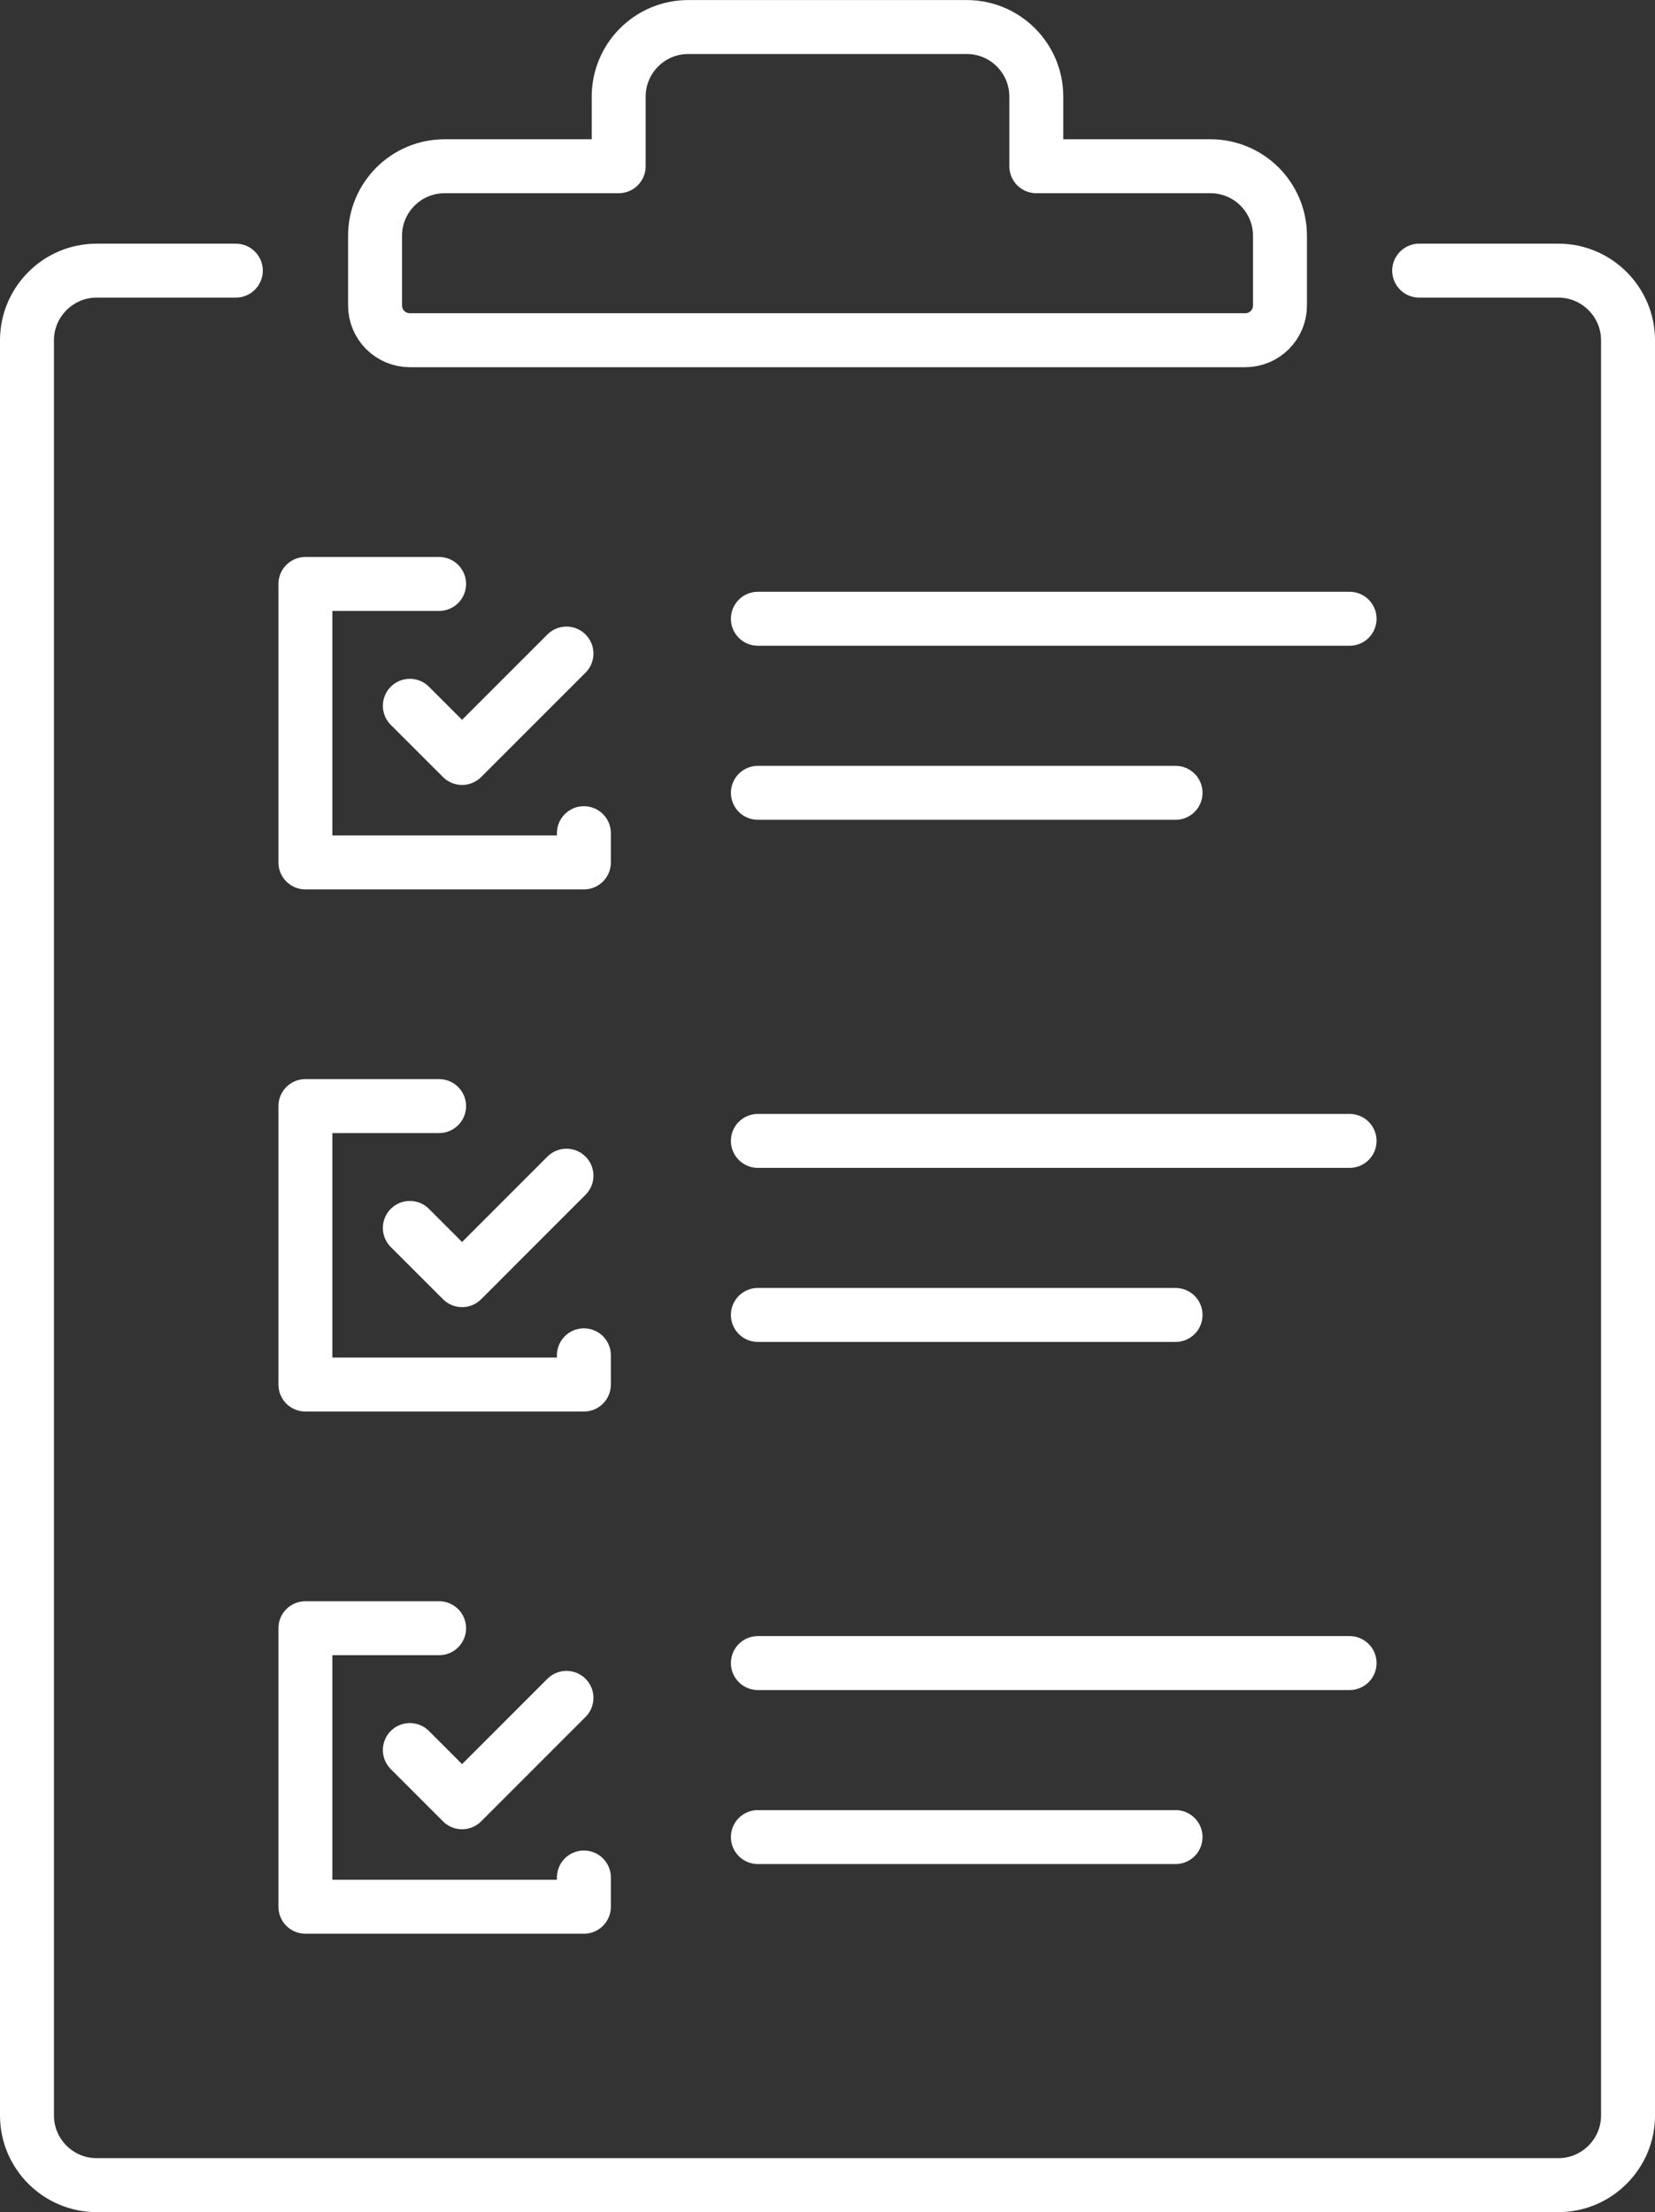
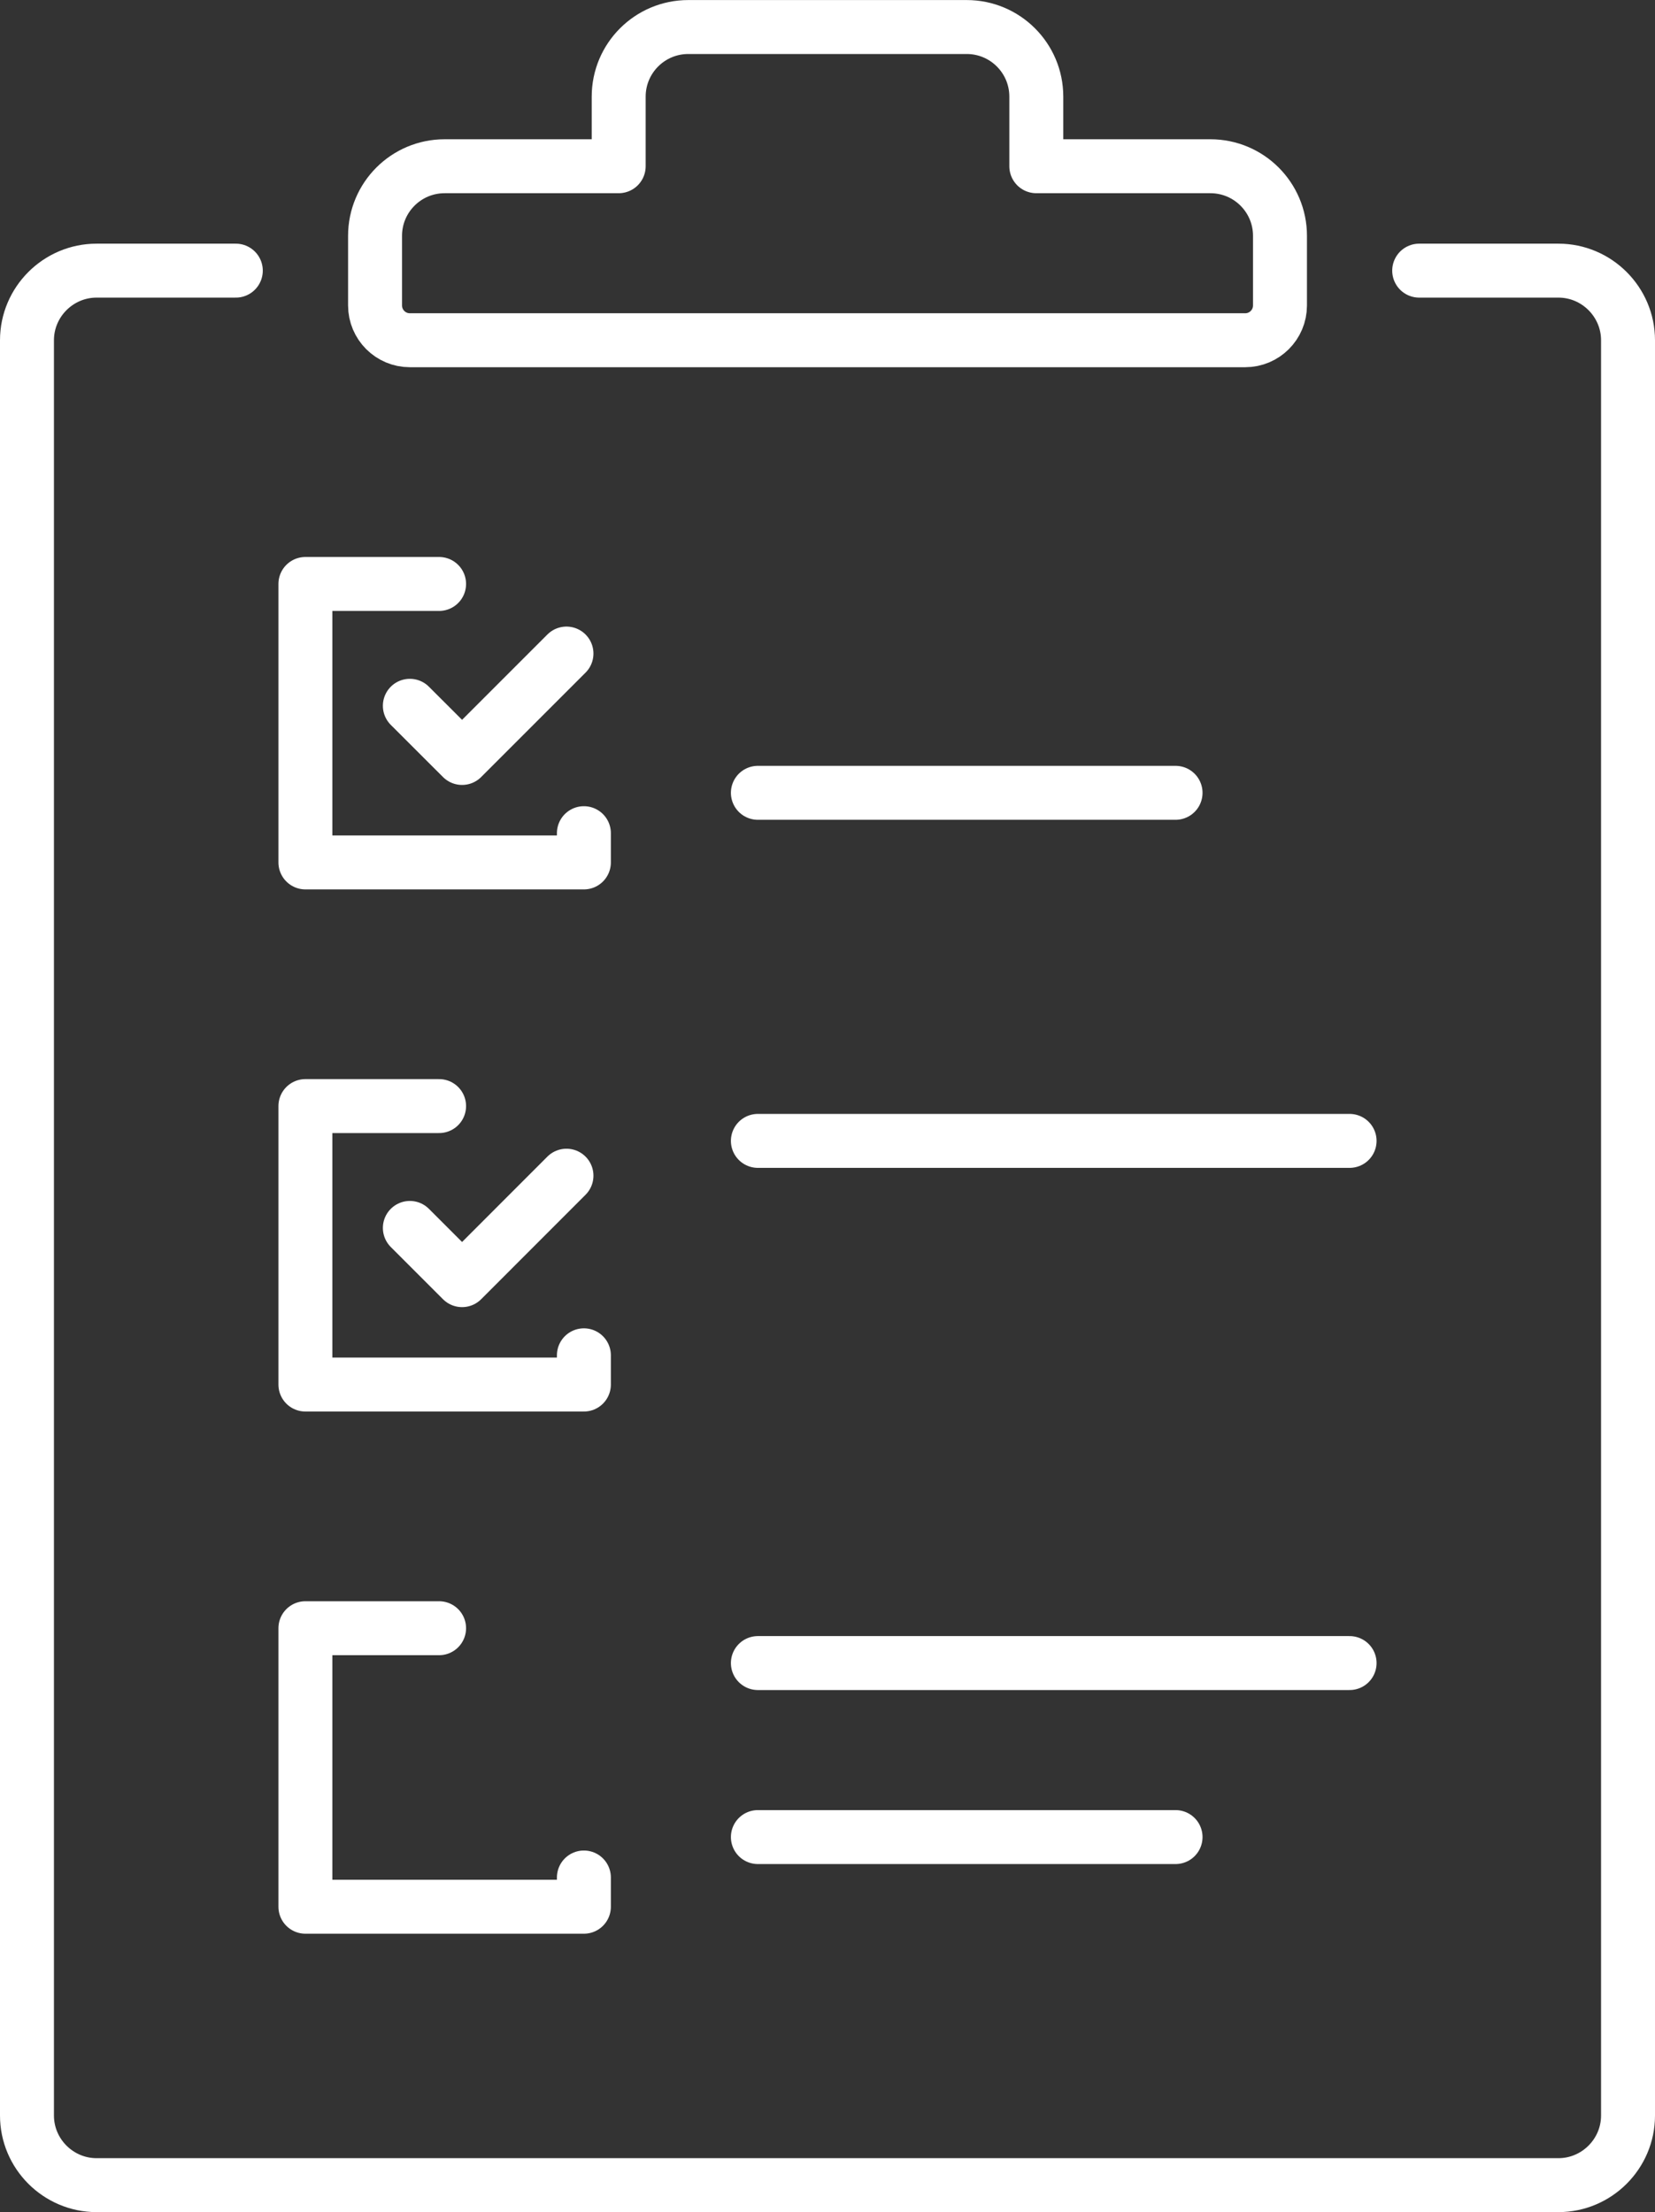
<svg xmlns="http://www.w3.org/2000/svg" id="Livello_2" data-name="Livello 2" viewBox="0 0 306.77 410">
  <rect x="0" y="0" width="306.77" height="410" fill="#333333" stroke="none" />
  <defs>
    <style>      .cls-1 {        fill: none;        stroke: #fff;        stroke-linecap: round;        stroke-linejoin: round;        stroke-width: 10px;      }    </style>
  </defs>
  <g id="Preview">
    <g>
      <g>
        <path class="cls-1" d="M263.06,50.16h25.81c7.1,0,12.9,5.81,12.9,12.9v329.03c0,7.1-5.81,12.9-12.9,12.9H17.9c-7.1,0-12.9-5.81-12.9-12.9V63.06c0-7.1,5.81-12.9,12.9-12.9h25.81" />
        <path class="cls-1" d="M224.35,30.81h-32.26v-12.9c0-7.13-5.78-12.9-12.9-12.9h-51.61c-7.13,0-12.9,5.78-12.9,12.9v12.9h-32.26c-7.13,0-12.9,5.78-12.9,12.9v12.9c0,3.56,2.89,6.45,6.45,6.45h154.84c3.56,0,6.45-2.89,6.45-6.45v-12.9c0-7.13-5.78-12.9-12.9-12.9Z" />
      </g>
      <g>
        <polyline class="cls-1" points="75.97 130.81 85.65 140.48 105 121.13" />
        <polyline class="cls-1" points="81.39 108.23 56.61 108.23 56.61 159.84 68.48 159.84 102.81 159.84 108.23 159.84 108.23 154.42" />
      </g>
      <g>
        <polyline class="cls-1" points="75.97 227.58 85.65 237.26 105 217.9" />
        <polyline class="cls-1" points="81.39 205 56.61 205 56.61 256.61 68.48 256.61 102.81 256.61 108.23 256.61 108.23 251.19" />
      </g>
      <g>
-         <polyline class="cls-1" points="75.97 324.35 85.65 334.03 105 314.68" />
        <polyline class="cls-1" points="81.39 301.77 56.61 301.77 56.61 353.39 68.48 353.39 102.81 353.39 108.23 353.39 108.23 347.97" />
      </g>
-       <line class="cls-1" x1="140.48" y1="114.68" x2="250.16" y2="114.68" />
      <line class="cls-1" x1="140.48" y1="146.94" x2="217.9" y2="146.94" />
      <line class="cls-1" x1="140.48" y1="211.45" x2="250.16" y2="211.45" />
-       <line class="cls-1" x1="140.48" y1="243.71" x2="217.9" y2="243.71" />
      <line class="cls-1" x1="140.48" y1="308.23" x2="250.16" y2="308.23" />
      <line class="cls-1" x1="140.48" y1="340.48" x2="217.9" y2="340.48" />
    </g>
  </g>
</svg>